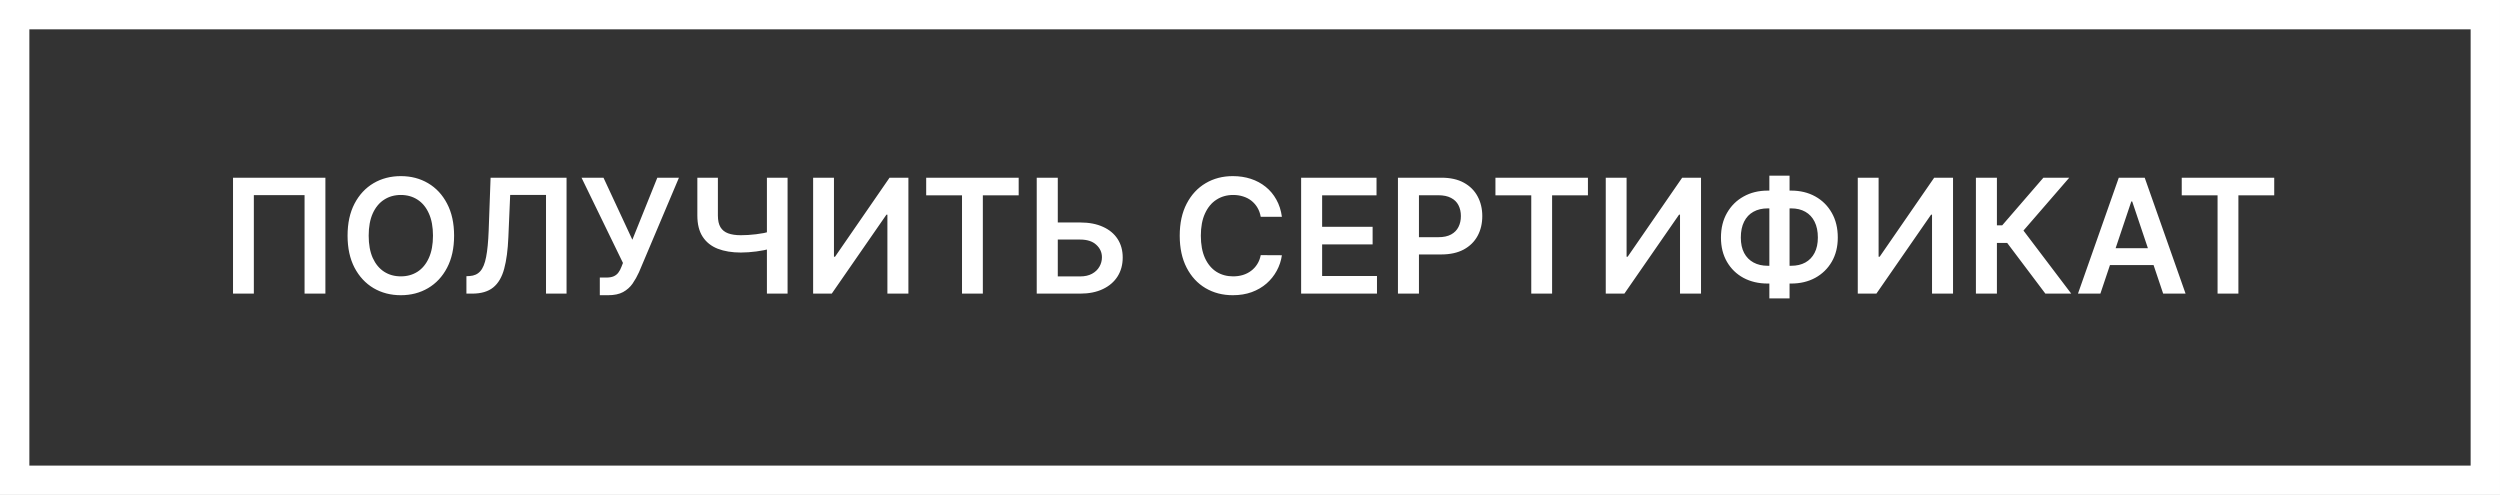
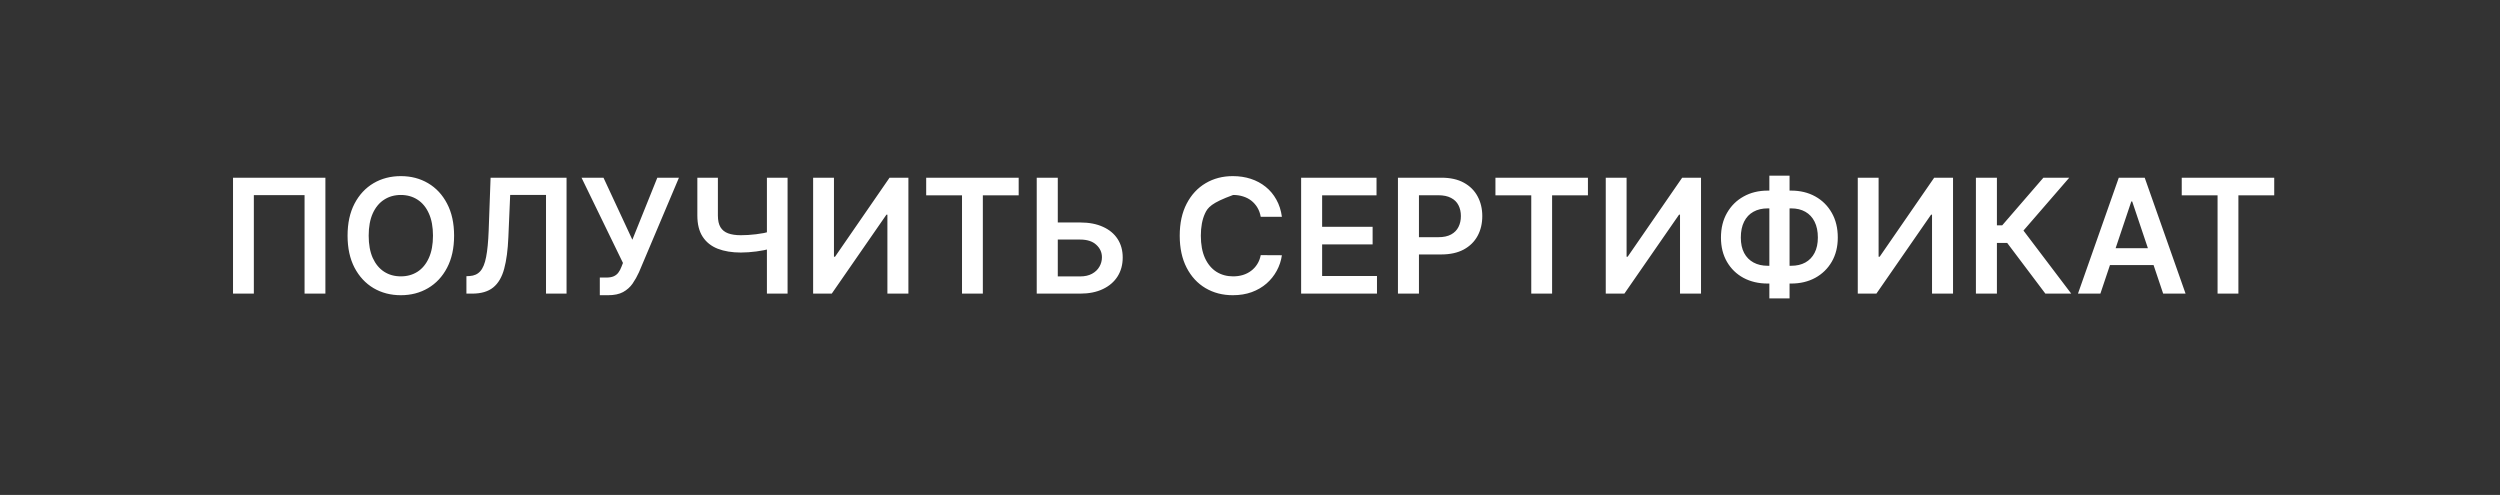
<svg xmlns="http://www.w3.org/2000/svg" width="298" height="59" viewBox="0 0 298 59" fill="none">
  <rect x="0" y="0" width="298" height="59" fill="#333333" stroke="none" />
-   <rect x="1.75" y="1.75" width="294.5" height="55.5" stroke="white" stroke-width="3.5" />
-   <path d="M38.787 21.182V35H36.304V23.26H30.258V35H27.776V21.182H38.787ZM54.128 28.091C54.128 29.58 53.849 30.855 53.291 31.916C52.738 32.974 51.983 33.783 51.025 34.346C50.071 34.908 48.989 35.189 47.779 35.189C46.569 35.189 45.485 34.908 44.527 34.346C43.573 33.779 42.818 32.967 42.26 31.91C41.707 30.848 41.43 29.575 41.43 28.091C41.43 26.602 41.707 25.329 42.26 24.272C42.818 23.21 43.573 22.399 44.527 21.836C45.485 21.274 46.569 20.993 47.779 20.993C48.989 20.993 50.071 21.274 51.025 21.836C51.983 22.399 52.738 23.21 53.291 24.272C53.849 25.329 54.128 26.602 54.128 28.091ZM51.611 28.091C51.611 27.043 51.447 26.159 51.119 25.439C50.795 24.715 50.345 24.169 49.77 23.8C49.194 23.426 48.53 23.24 47.779 23.24C47.028 23.24 46.364 23.426 45.789 23.8C45.213 24.169 44.761 24.715 44.432 25.439C44.109 26.159 43.947 27.043 43.947 28.091C43.947 29.139 44.109 30.025 44.432 30.749C44.761 31.469 45.213 32.016 45.789 32.389C46.364 32.758 47.028 32.942 47.779 32.942C48.53 32.942 49.194 32.758 49.77 32.389C50.345 32.016 50.795 31.469 51.119 30.749C51.447 30.025 51.611 29.139 51.611 28.091ZM55.597 35V32.922L55.989 32.902C56.52 32.87 56.94 32.679 57.25 32.328C57.565 31.977 57.797 31.413 57.945 30.635C58.098 29.856 58.2 28.813 58.249 27.504L58.478 21.182H67.533V35H65.084V23.24H60.813L60.597 28.28C60.534 29.791 60.368 31.044 60.098 32.038C59.832 33.032 59.396 33.774 58.789 34.265C58.186 34.755 57.347 35 56.272 35H55.597ZM71.497 35.189V33.084H72.287C72.642 33.084 72.934 33.032 73.164 32.929C73.393 32.825 73.577 32.677 73.717 32.483C73.861 32.29 73.98 32.065 74.075 31.809L74.257 31.343L69.318 21.182H71.936L75.377 28.577L78.352 21.182H80.93L76.166 32.45C75.946 32.935 75.692 33.387 75.404 33.806C75.116 34.22 74.74 34.555 74.277 34.811C73.818 35.063 73.22 35.189 72.482 35.189H71.497ZM83.124 21.182H85.573V25.689C85.573 26.274 85.674 26.737 85.877 27.079C86.084 27.421 86.39 27.666 86.795 27.814C87.199 27.963 87.703 28.037 88.306 28.037C88.576 28.037 88.866 28.028 89.176 28.01C89.491 27.988 89.808 27.958 90.128 27.922C90.447 27.882 90.753 27.834 91.045 27.78C91.338 27.722 91.599 27.659 91.828 27.592V29.629C91.599 29.701 91.342 29.767 91.059 29.825C90.775 29.883 90.476 29.933 90.161 29.973C89.847 30.014 89.532 30.045 89.217 30.068C88.902 30.09 88.598 30.102 88.306 30.102C87.249 30.102 86.331 29.951 85.553 29.649C84.779 29.344 84.181 28.867 83.758 28.219C83.335 27.571 83.124 26.728 83.124 25.689V21.182ZM91.416 21.182H93.879V35H91.416V21.182ZM96.925 21.182H99.408V30.601H99.537L106.034 21.182H108.281V35H105.778V25.588H105.663L99.145 35H96.925V21.182ZM110.401 23.28V21.182H121.426V23.28H117.155V35H114.672V23.28H110.401ZM125.245 26.519H128.753C129.811 26.519 130.717 26.692 131.473 27.038C132.233 27.38 132.815 27.864 133.22 28.489C133.625 29.114 133.827 29.85 133.827 30.695C133.827 31.546 133.625 32.294 133.22 32.942C132.815 33.585 132.233 34.089 131.473 34.453C130.717 34.818 129.811 35 128.753 35H123.578V21.182H126.088V32.949H128.753C129.311 32.949 129.784 32.843 130.17 32.632C130.557 32.42 130.85 32.142 131.047 31.795C131.25 31.449 131.351 31.073 131.351 30.668C131.351 30.084 131.126 29.587 130.676 29.177C130.231 28.763 129.59 28.556 128.753 28.556H125.245V26.519ZM152.802 25.844H150.279C150.207 25.43 150.074 25.064 149.881 24.744C149.687 24.421 149.446 24.146 149.159 23.921C148.871 23.696 148.542 23.528 148.173 23.415C147.809 23.298 147.416 23.24 146.993 23.24C146.242 23.24 145.576 23.429 144.996 23.806C144.415 24.18 143.961 24.729 143.633 25.453C143.304 26.172 143.14 27.052 143.14 28.091C143.14 29.148 143.304 30.039 143.633 30.763C143.965 31.483 144.42 32.027 144.996 32.396C145.576 32.76 146.239 32.942 146.986 32.942C147.4 32.942 147.787 32.888 148.146 32.78C148.511 32.668 148.837 32.504 149.125 32.288C149.417 32.072 149.662 31.806 149.86 31.491C150.063 31.177 150.202 30.817 150.279 30.412L152.802 30.425C152.708 31.082 152.503 31.698 152.188 32.274C151.878 32.85 151.471 33.358 150.967 33.799C150.463 34.235 149.874 34.577 149.199 34.825C148.524 35.068 147.775 35.189 146.952 35.189C145.738 35.189 144.654 34.908 143.7 34.346C142.747 33.783 141.995 32.971 141.447 31.91C140.898 30.848 140.623 29.575 140.623 28.091C140.623 26.602 140.9 25.329 141.453 24.272C142.007 23.21 142.76 22.399 143.714 21.836C144.667 21.274 145.747 20.993 146.952 20.993C147.721 20.993 148.437 21.101 149.098 21.317C149.759 21.533 150.348 21.85 150.866 22.268C151.383 22.682 151.808 23.19 152.141 23.793C152.478 24.391 152.699 25.075 152.802 25.844ZM155.094 35V21.182H164.082V23.28H157.598V27.032H163.616V29.13H157.598V32.902H164.136V35H155.094ZM166.635 35V21.182H171.817C172.879 21.182 173.769 21.38 174.489 21.776C175.213 22.171 175.76 22.716 176.129 23.408C176.502 24.097 176.689 24.879 176.689 25.756C176.689 26.642 176.502 27.43 176.129 28.118C175.755 28.806 175.204 29.348 174.476 29.744C173.747 30.135 172.85 30.331 171.783 30.331H168.349V28.273H171.446C172.067 28.273 172.575 28.165 172.971 27.949C173.367 27.733 173.659 27.436 173.848 27.059C174.042 26.681 174.138 26.247 174.138 25.756C174.138 25.266 174.042 24.834 173.848 24.461C173.659 24.088 173.365 23.797 172.964 23.591C172.568 23.379 172.058 23.273 171.433 23.273H169.139V35H166.635ZM178.256 23.28V21.182H189.281V23.28H185.01V35H182.527V23.28H178.256ZM191.406 21.182H193.889V30.601H194.017L200.515 21.182H202.761V35H200.258V25.588H200.143L193.626 35H191.406V21.182ZM210.711 22.72H213.505C214.584 22.72 215.542 22.952 216.379 23.415C217.215 23.878 217.872 24.531 218.349 25.372C218.826 26.209 219.064 27.189 219.064 28.314C219.064 29.411 218.826 30.371 218.349 31.195C217.872 32.018 217.215 32.659 216.379 33.117C215.542 33.572 214.584 33.799 213.505 33.799H210.711C209.627 33.799 208.665 33.574 207.823 33.124C206.987 32.67 206.33 32.031 205.853 31.208C205.376 30.385 205.138 29.422 205.138 28.32C205.138 27.196 205.379 26.215 205.86 25.379C206.341 24.537 207 23.885 207.837 23.422C208.678 22.954 209.636 22.72 210.711 22.72ZM210.711 24.839C210.054 24.839 209.485 24.974 209.004 25.244C208.527 25.509 208.159 25.9 207.898 26.418C207.637 26.935 207.506 27.569 207.506 28.32C207.506 29.04 207.637 29.649 207.898 30.149C208.163 30.648 208.536 31.028 209.018 31.289C209.499 31.55 210.063 31.68 210.711 31.68H213.511C214.164 31.68 214.726 31.55 215.198 31.289C215.675 31.024 216.041 30.641 216.298 30.142C216.559 29.638 216.689 29.029 216.689 28.314C216.689 27.571 216.559 26.942 216.298 26.424C216.041 25.907 215.675 25.514 215.198 25.244C214.726 24.974 214.164 24.839 213.511 24.839H210.711ZM213.316 20.939V35.567H210.907V20.939H213.316ZM221.446 21.182H223.929V30.601H224.057L230.555 21.182H232.801V35H230.298V25.588H230.184L223.666 35H221.446V21.182ZM243.808 35L239.26 28.961H238.032V35H235.529V21.182H238.032V26.863H238.66L243.572 21.182H246.655L241.197 27.484L246.891 35H243.808ZM250.366 35H247.694L252.559 21.182H255.649L260.52 35H257.849L254.158 24.016H254.05L250.366 35ZM250.454 29.582H257.741V31.593H250.454V29.582ZM260.063 23.28V21.182H271.088V23.28H266.817V35H264.334V23.28H260.063Z" fill="white" />
+   <path d="M38.787 21.182V35H36.304V23.26H30.258V35H27.776V21.182H38.787ZM54.128 28.091C54.128 29.58 53.849 30.855 53.291 31.916C52.738 32.974 51.983 33.783 51.025 34.346C50.071 34.908 48.989 35.189 47.779 35.189C46.569 35.189 45.485 34.908 44.527 34.346C43.573 33.779 42.818 32.967 42.26 31.91C41.707 30.848 41.43 29.575 41.43 28.091C41.43 26.602 41.707 25.329 42.26 24.272C42.818 23.21 43.573 22.399 44.527 21.836C45.485 21.274 46.569 20.993 47.779 20.993C48.989 20.993 50.071 21.274 51.025 21.836C51.983 22.399 52.738 23.21 53.291 24.272C53.849 25.329 54.128 26.602 54.128 28.091ZM51.611 28.091C51.611 27.043 51.447 26.159 51.119 25.439C50.795 24.715 50.345 24.169 49.77 23.8C49.194 23.426 48.53 23.24 47.779 23.24C47.028 23.24 46.364 23.426 45.789 23.8C45.213 24.169 44.761 24.715 44.432 25.439C44.109 26.159 43.947 27.043 43.947 28.091C43.947 29.139 44.109 30.025 44.432 30.749C44.761 31.469 45.213 32.016 45.789 32.389C46.364 32.758 47.028 32.942 47.779 32.942C48.53 32.942 49.194 32.758 49.77 32.389C50.345 32.016 50.795 31.469 51.119 30.749C51.447 30.025 51.611 29.139 51.611 28.091ZM55.597 35V32.922L55.989 32.902C56.52 32.87 56.94 32.679 57.25 32.328C57.565 31.977 57.797 31.413 57.945 30.635C58.098 29.856 58.2 28.813 58.249 27.504L58.478 21.182H67.533V35H65.084V23.24H60.813L60.597 28.28C60.534 29.791 60.368 31.044 60.098 32.038C59.832 33.032 59.396 33.774 58.789 34.265C58.186 34.755 57.347 35 56.272 35H55.597ZM71.497 35.189V33.084H72.287C72.642 33.084 72.934 33.032 73.164 32.929C73.393 32.825 73.577 32.677 73.717 32.483C73.861 32.29 73.98 32.065 74.075 31.809L74.257 31.343L69.318 21.182H71.936L75.377 28.577L78.352 21.182H80.93L76.166 32.45C75.946 32.935 75.692 33.387 75.404 33.806C75.116 34.22 74.74 34.555 74.277 34.811C73.818 35.063 73.22 35.189 72.482 35.189H71.497ZM83.124 21.182H85.573V25.689C85.573 26.274 85.674 26.737 85.877 27.079C86.084 27.421 86.39 27.666 86.795 27.814C87.199 27.963 87.703 28.037 88.306 28.037C88.576 28.037 88.866 28.028 89.176 28.01C89.491 27.988 89.808 27.958 90.128 27.922C90.447 27.882 90.753 27.834 91.045 27.78C91.338 27.722 91.599 27.659 91.828 27.592V29.629C91.599 29.701 91.342 29.767 91.059 29.825C90.775 29.883 90.476 29.933 90.161 29.973C89.847 30.014 89.532 30.045 89.217 30.068C88.902 30.09 88.598 30.102 88.306 30.102C87.249 30.102 86.331 29.951 85.553 29.649C84.779 29.344 84.181 28.867 83.758 28.219C83.335 27.571 83.124 26.728 83.124 25.689V21.182ZM91.416 21.182H93.879V35H91.416V21.182ZM96.925 21.182H99.408V30.601H99.537L106.034 21.182H108.281V35H105.778V25.588H105.663L99.145 35H96.925V21.182ZM110.401 23.28V21.182H121.426V23.28H117.155V35H114.672V23.28H110.401ZM125.245 26.519H128.753C129.811 26.519 130.717 26.692 131.473 27.038C132.233 27.38 132.815 27.864 133.22 28.489C133.625 29.114 133.827 29.85 133.827 30.695C133.827 31.546 133.625 32.294 133.22 32.942C132.815 33.585 132.233 34.089 131.473 34.453C130.717 34.818 129.811 35 128.753 35H123.578V21.182H126.088V32.949H128.753C129.311 32.949 129.784 32.843 130.17 32.632C130.557 32.42 130.85 32.142 131.047 31.795C131.25 31.449 131.351 31.073 131.351 30.668C131.351 30.084 131.126 29.587 130.676 29.177C130.231 28.763 129.59 28.556 128.753 28.556H125.245V26.519ZM152.802 25.844H150.279C150.207 25.43 150.074 25.064 149.881 24.744C149.687 24.421 149.446 24.146 149.159 23.921C148.871 23.696 148.542 23.528 148.173 23.415C147.809 23.298 147.416 23.24 146.993 23.24C144.415 24.18 143.961 24.729 143.633 25.453C143.304 26.172 143.14 27.052 143.14 28.091C143.14 29.148 143.304 30.039 143.633 30.763C143.965 31.483 144.42 32.027 144.996 32.396C145.576 32.76 146.239 32.942 146.986 32.942C147.4 32.942 147.787 32.888 148.146 32.78C148.511 32.668 148.837 32.504 149.125 32.288C149.417 32.072 149.662 31.806 149.86 31.491C150.063 31.177 150.202 30.817 150.279 30.412L152.802 30.425C152.708 31.082 152.503 31.698 152.188 32.274C151.878 32.85 151.471 33.358 150.967 33.799C150.463 34.235 149.874 34.577 149.199 34.825C148.524 35.068 147.775 35.189 146.952 35.189C145.738 35.189 144.654 34.908 143.7 34.346C142.747 33.783 141.995 32.971 141.447 31.91C140.898 30.848 140.623 29.575 140.623 28.091C140.623 26.602 140.9 25.329 141.453 24.272C142.007 23.21 142.76 22.399 143.714 21.836C144.667 21.274 145.747 20.993 146.952 20.993C147.721 20.993 148.437 21.101 149.098 21.317C149.759 21.533 150.348 21.85 150.866 22.268C151.383 22.682 151.808 23.19 152.141 23.793C152.478 24.391 152.699 25.075 152.802 25.844ZM155.094 35V21.182H164.082V23.28H157.598V27.032H163.616V29.13H157.598V32.902H164.136V35H155.094ZM166.635 35V21.182H171.817C172.879 21.182 173.769 21.38 174.489 21.776C175.213 22.171 175.76 22.716 176.129 23.408C176.502 24.097 176.689 24.879 176.689 25.756C176.689 26.642 176.502 27.43 176.129 28.118C175.755 28.806 175.204 29.348 174.476 29.744C173.747 30.135 172.85 30.331 171.783 30.331H168.349V28.273H171.446C172.067 28.273 172.575 28.165 172.971 27.949C173.367 27.733 173.659 27.436 173.848 27.059C174.042 26.681 174.138 26.247 174.138 25.756C174.138 25.266 174.042 24.834 173.848 24.461C173.659 24.088 173.365 23.797 172.964 23.591C172.568 23.379 172.058 23.273 171.433 23.273H169.139V35H166.635ZM178.256 23.28V21.182H189.281V23.28H185.01V35H182.527V23.28H178.256ZM191.406 21.182H193.889V30.601H194.017L200.515 21.182H202.761V35H200.258V25.588H200.143L193.626 35H191.406V21.182ZM210.711 22.72H213.505C214.584 22.72 215.542 22.952 216.379 23.415C217.215 23.878 217.872 24.531 218.349 25.372C218.826 26.209 219.064 27.189 219.064 28.314C219.064 29.411 218.826 30.371 218.349 31.195C217.872 32.018 217.215 32.659 216.379 33.117C215.542 33.572 214.584 33.799 213.505 33.799H210.711C209.627 33.799 208.665 33.574 207.823 33.124C206.987 32.67 206.33 32.031 205.853 31.208C205.376 30.385 205.138 29.422 205.138 28.32C205.138 27.196 205.379 26.215 205.86 25.379C206.341 24.537 207 23.885 207.837 23.422C208.678 22.954 209.636 22.72 210.711 22.72ZM210.711 24.839C210.054 24.839 209.485 24.974 209.004 25.244C208.527 25.509 208.159 25.9 207.898 26.418C207.637 26.935 207.506 27.569 207.506 28.32C207.506 29.04 207.637 29.649 207.898 30.149C208.163 30.648 208.536 31.028 209.018 31.289C209.499 31.55 210.063 31.68 210.711 31.68H213.511C214.164 31.68 214.726 31.55 215.198 31.289C215.675 31.024 216.041 30.641 216.298 30.142C216.559 29.638 216.689 29.029 216.689 28.314C216.689 27.571 216.559 26.942 216.298 26.424C216.041 25.907 215.675 25.514 215.198 25.244C214.726 24.974 214.164 24.839 213.511 24.839H210.711ZM213.316 20.939V35.567H210.907V20.939H213.316ZM221.446 21.182H223.929V30.601H224.057L230.555 21.182H232.801V35H230.298V25.588H230.184L223.666 35H221.446V21.182ZM243.808 35L239.26 28.961H238.032V35H235.529V21.182H238.032V26.863H238.66L243.572 21.182H246.655L241.197 27.484L246.891 35H243.808ZM250.366 35H247.694L252.559 21.182H255.649L260.52 35H257.849L254.158 24.016H254.05L250.366 35ZM250.454 29.582H257.741V31.593H250.454V29.582ZM260.063 23.28V21.182H271.088V23.28H266.817V35H264.334V23.28H260.063Z" fill="white" />
</svg>